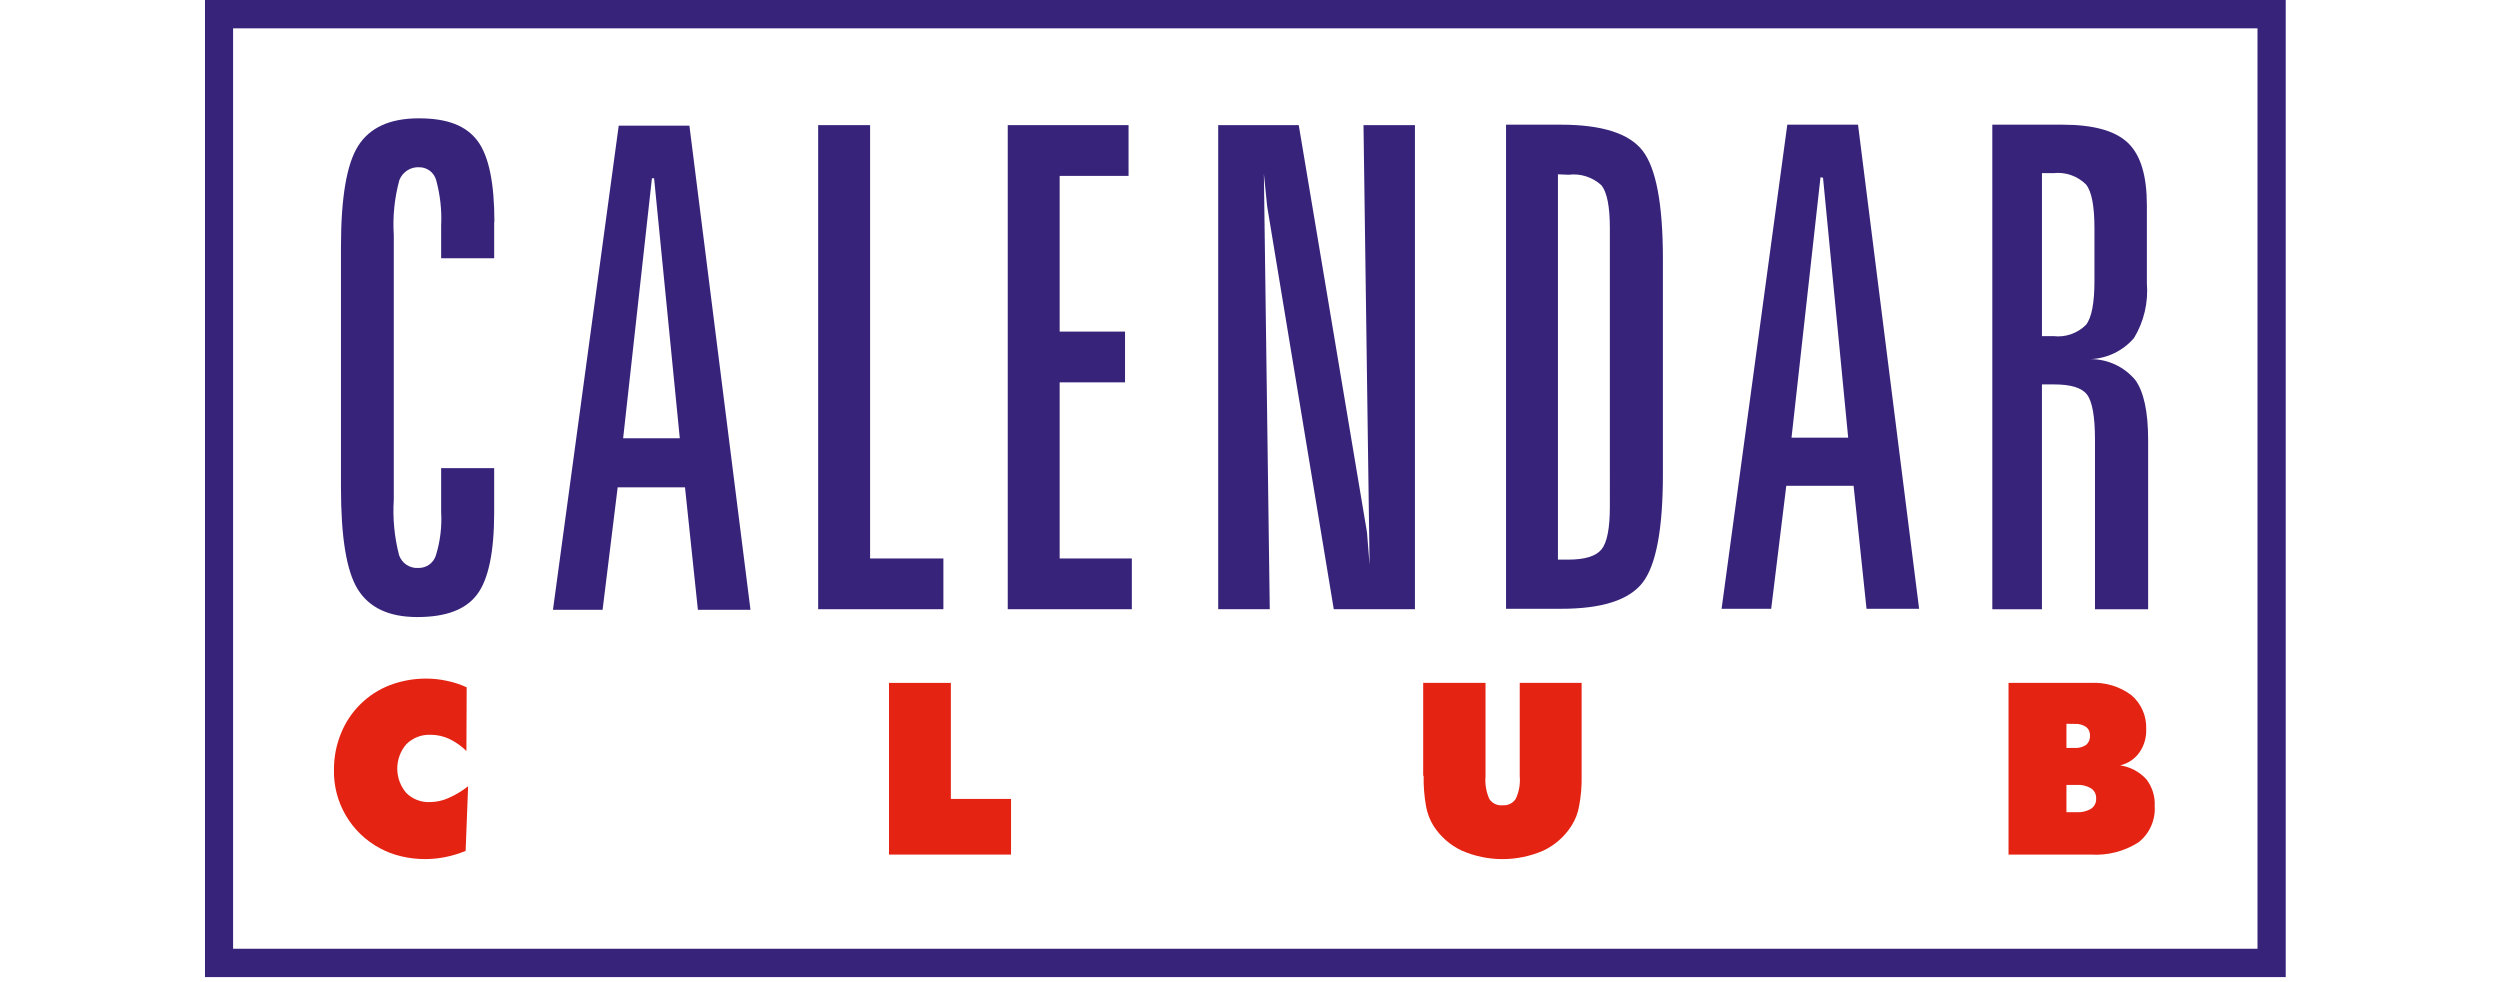
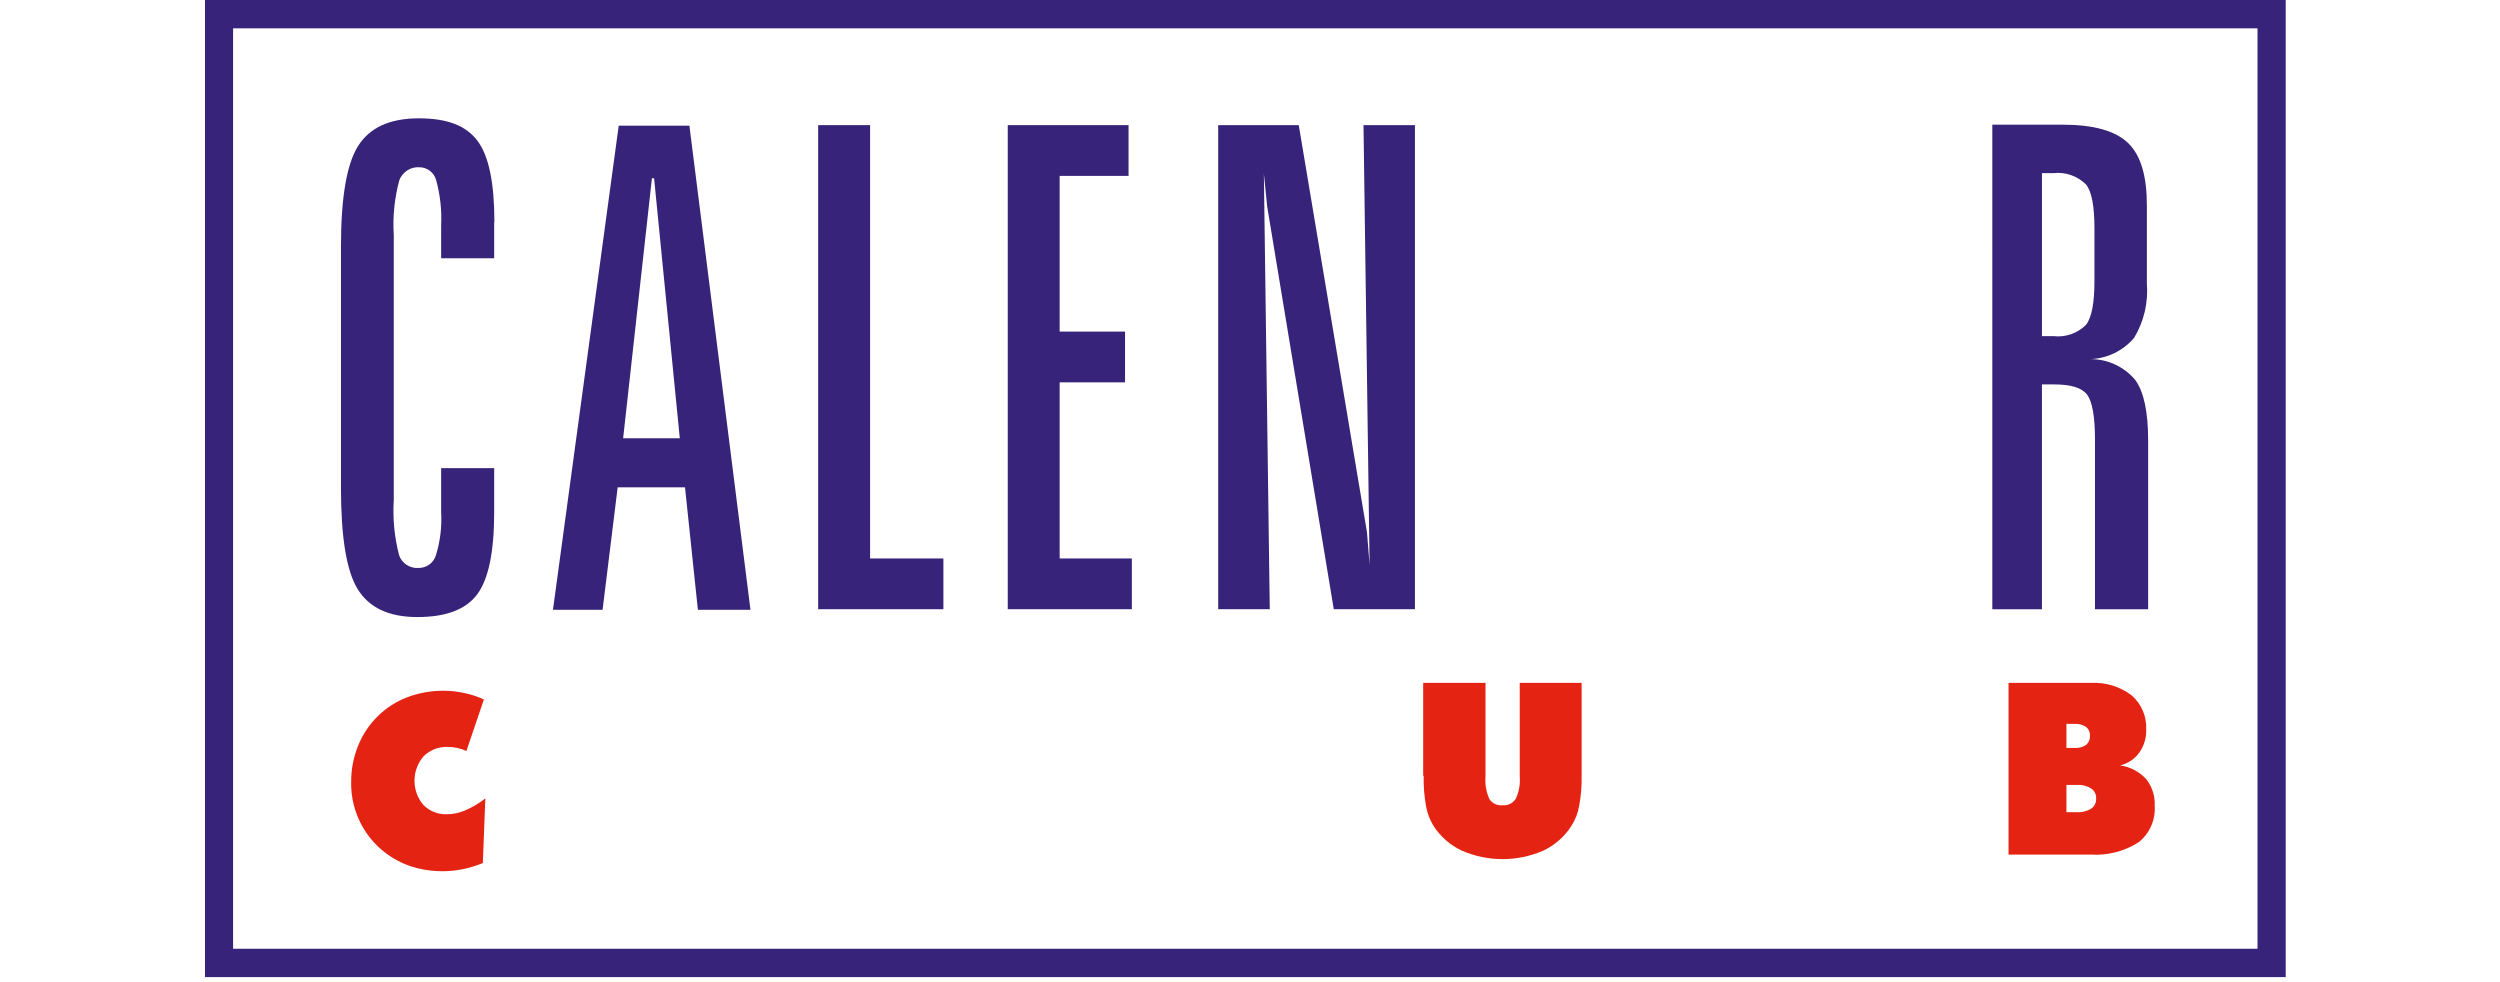
<svg xmlns="http://www.w3.org/2000/svg" version="1.1" id="Layer_1" x="0px" y="0px" width="140px" height="55px" viewBox="0 0 140 55" enable-background="new 0 0 140 55" xml:space="preserve">
  <g id="Layer_2">
    <g id="Logo_-_DO_NOT_EDIT">
      <path fill="#37247A" d="M128,54.717H11.479V0H128V54.717z M13.053,53.13H126.42V1.587H13.053V53.13z" />
-       <path fill="#E42313" d="M26.119,42.056c-0.28-0.279-0.607-0.508-0.964-0.68c-0.327-0.151-0.681-0.229-1.042-0.228    c-0.506-0.022-0.999,0.169-1.358,0.526c-0.677,0.786-0.677,1.949,0,2.736c0.35,0.345,0.828,0.529,1.32,0.507    c0.35-0.002,0.695-0.077,1.015-0.217c0.403-0.173,0.781-0.398,1.125-0.671l-0.14,3.623c-0.365,0.148-0.743,0.263-1.129,0.343    c-0.372,0.074-0.751,0.113-1.13,0.113c-0.457,0.003-0.913-0.051-1.357-0.158c-0.41-0.095-0.805-0.245-1.174-0.444    c-1.636-0.868-2.638-2.59-2.583-4.442c0-0.685,0.135-1.363,0.394-1.997c0.499-1.239,1.489-2.217,2.735-2.698    c0.653-0.247,1.346-0.371,2.044-0.368c0.389,0.001,0.775,0.043,1.155,0.126c0.381,0.078,0.751,0.2,1.104,0.363L26.119,42.056z" />
-       <polygon fill="#E42313" points="49.784,47.856 49.784,38.242 53.248,38.242 53.248,44.74 56.618,44.74 56.618,47.856   " />
+       <path fill="#E42313" d="M26.119,42.056c-0.327-0.151-0.681-0.229-1.042-0.228    c-0.506-0.022-0.999,0.169-1.358,0.526c-0.677,0.786-0.677,1.949,0,2.736c0.35,0.345,0.828,0.529,1.32,0.507    c0.35-0.002,0.695-0.077,1.015-0.217c0.403-0.173,0.781-0.398,1.125-0.671l-0.14,3.623c-0.365,0.148-0.743,0.263-1.129,0.343    c-0.372,0.074-0.751,0.113-1.13,0.113c-0.457,0.003-0.913-0.051-1.357-0.158c-0.41-0.095-0.805-0.245-1.174-0.444    c-1.636-0.868-2.638-2.59-2.583-4.442c0-0.685,0.135-1.363,0.394-1.997c0.499-1.239,1.489-2.217,2.735-2.698    c0.653-0.247,1.346-0.371,2.044-0.368c0.389,0.001,0.775,0.043,1.155,0.126c0.381,0.078,0.751,0.2,1.104,0.363L26.119,42.056z" />
      <path fill="#E42313" d="M79.698,43.446v-5.204h3.491v5.235c-0.038,0.436,0.037,0.871,0.216,1.27    c0.161,0.244,0.444,0.378,0.737,0.348c0.29,0.026,0.573-0.109,0.736-0.354c0.187-0.395,0.266-0.832,0.227-1.27v-5.229h3.466v5.204    c0.012,0.567-0.035,1.135-0.141,1.693c-0.066,0.396-0.214,0.774-0.431,1.109c-0.383,0.603-0.93,1.083-1.573,1.386    c-1.458,0.635-3.113,0.635-4.57,0c-0.646-0.304-1.193-0.784-1.58-1.386c-0.207-0.335-0.348-0.707-0.418-1.097    c-0.1-0.563-0.145-1.133-0.134-1.706" />
      <path fill="#E42313" d="M112.478,47.856v-9.614h4.608c0.814-0.045,1.622,0.199,2.276,0.691c0.553,0.474,0.857,1.176,0.825,1.903    c0.019,0.468-0.117,0.931-0.388,1.313c-0.259,0.359-0.641,0.612-1.071,0.712c0.56,0.082,1.073,0.354,1.459,0.768    c0.336,0.43,0.507,0.966,0.476,1.51c0.051,0.787-0.288,1.546-0.906,2.031c-0.8,0.51-1.74,0.749-2.685,0.686H112.478z     M115.721,40.533v1.352h0.469c0.226,0.014,0.447-0.046,0.634-0.172c0.145-0.126,0.224-0.311,0.216-0.502    c0.013-0.191-0.065-0.378-0.216-0.5c-0.187-0.126-0.408-0.187-0.634-0.172L115.721,40.533z M115.721,43.955v1.528h0.575    c0.285,0.019,0.565-0.05,0.808-0.196c0.186-0.126,0.293-0.342,0.28-0.565c0.014-0.228-0.093-0.444-0.28-0.571    c-0.242-0.147-0.522-0.216-0.808-0.195H115.721z" />
      <path fill="#37247A" d="M27.674,12.426v2.037h-2.97v-1.835c0.042-0.855-0.053-1.712-0.279-2.538    c-0.115-0.425-0.499-0.722-0.939-0.724c-0.492-0.03-0.947,0.263-1.123,0.724c-0.272,1-0.377,2.038-0.311,3.072V27.98    c-0.066,1.048,0.034,2.1,0.298,3.115c0.158,0.45,0.597,0.741,1.073,0.711c0.452,0.012,0.857-0.278,0.989-0.711    c0.242-0.786,0.341-1.608,0.292-2.43v-2.45h2.97v2.48c0,2.209-0.317,3.74-0.952,4.59c-0.634,0.851-1.753,1.273-3.357,1.27    c-1.58,0-2.685-0.521-3.326-1.549s-0.945-2.933-0.945-5.717V13.821c0-2.747,0.317-4.632,0.964-5.653    c0.647-1.022,1.771-1.542,3.396-1.542c1.625,0,2.665,0.425,3.293,1.27c0.628,0.844,0.939,2.354,0.939,4.537" />
      <path fill="#37247A" d="M34.648,7.038h3.959l3.42,27.11h-2.945l-0.722-6.859h-3.77l-0.845,6.859h-2.779L34.648,7.038z     M36.508,9.983l-1.612,14.558h3.172L36.629,9.983H36.508z" />
      <polygon fill="#37247A" points="45.817,7.007 48.725,7.007 48.725,31.274 52.83,31.274 52.83,34.116 45.817,34.116   " />
      <polygon fill="#37247A" points="56.434,7.007 63.199,7.007 63.199,9.85 59.341,9.85 59.341,18.569 63.002,18.569 63.002,21.412     59.341,21.412 59.341,31.274 63.383,31.274 63.383,34.116 56.434,34.116   " />
      <polygon fill="#37247A" points="68.219,7.007 72.73,7.007 76.551,29.808 76.697,31.637 76.356,7.007 79.237,7.007 79.237,34.116     74.691,34.116 70.961,11.557 70.777,9.729 71.107,34.116 68.219,34.116   " />
-       <path fill="#37247A" d="M84.338,6.982h3.061c2.305,0,3.833,0.486,4.588,1.459c0.755,0.977,1.136,2.995,1.136,6.067v12.057    c0,3.059-0.38,5.08-1.136,6.061c-0.758,0.98-2.286,1.47-4.588,1.466h-3.061V6.982z M87.245,9.761v21.577h0.591    c0.919,0,1.54-0.191,1.853-0.578c0.311-0.387,0.463-1.187,0.463-2.387V12.769c0-1.199-0.158-2-0.47-2.393    c-0.498-0.459-1.175-0.675-1.846-0.59L87.245,9.761z" />
-       <path fill="#37247A" d="M100.089,6.982h3.96l3.421,27.11h-2.945l-0.724-6.886h-3.769l-0.845,6.886h-2.778L100.089,6.982z     M101.948,9.926l-1.623,14.583h3.173l-1.409-14.557L101.948,9.926z" />
      <path fill="#37247A" d="M111.569,6.982h3.93c1.743,0,2.962,0.342,3.674,1.027c0.711,0.686,1.052,1.847,1.052,3.49v4.367    c0.086,1.069-0.163,2.139-0.717,3.058c-0.611,0.718-1.494,1.148-2.437,1.186c0.965,0,1.88,0.425,2.5,1.163    c0.482,0.66,0.725,1.783,0.725,3.37v9.474h-2.977v-9.487c0-1.307-0.151-2.151-0.45-2.539c-0.298-0.386-0.921-0.564-1.854-0.564    h-0.666v12.59h-2.779L111.569,6.982L111.569,6.982z M114.35,9.697v9.125h0.635c0.676,0.083,1.352-0.151,1.834-0.634    c0.316-0.407,0.47-1.23,0.47-2.462v-2.919c0-1.269-0.153-2.075-0.47-2.475c-0.483-0.481-1.158-0.714-1.834-0.635H114.35z" />
    </g>
  </g>
</svg>